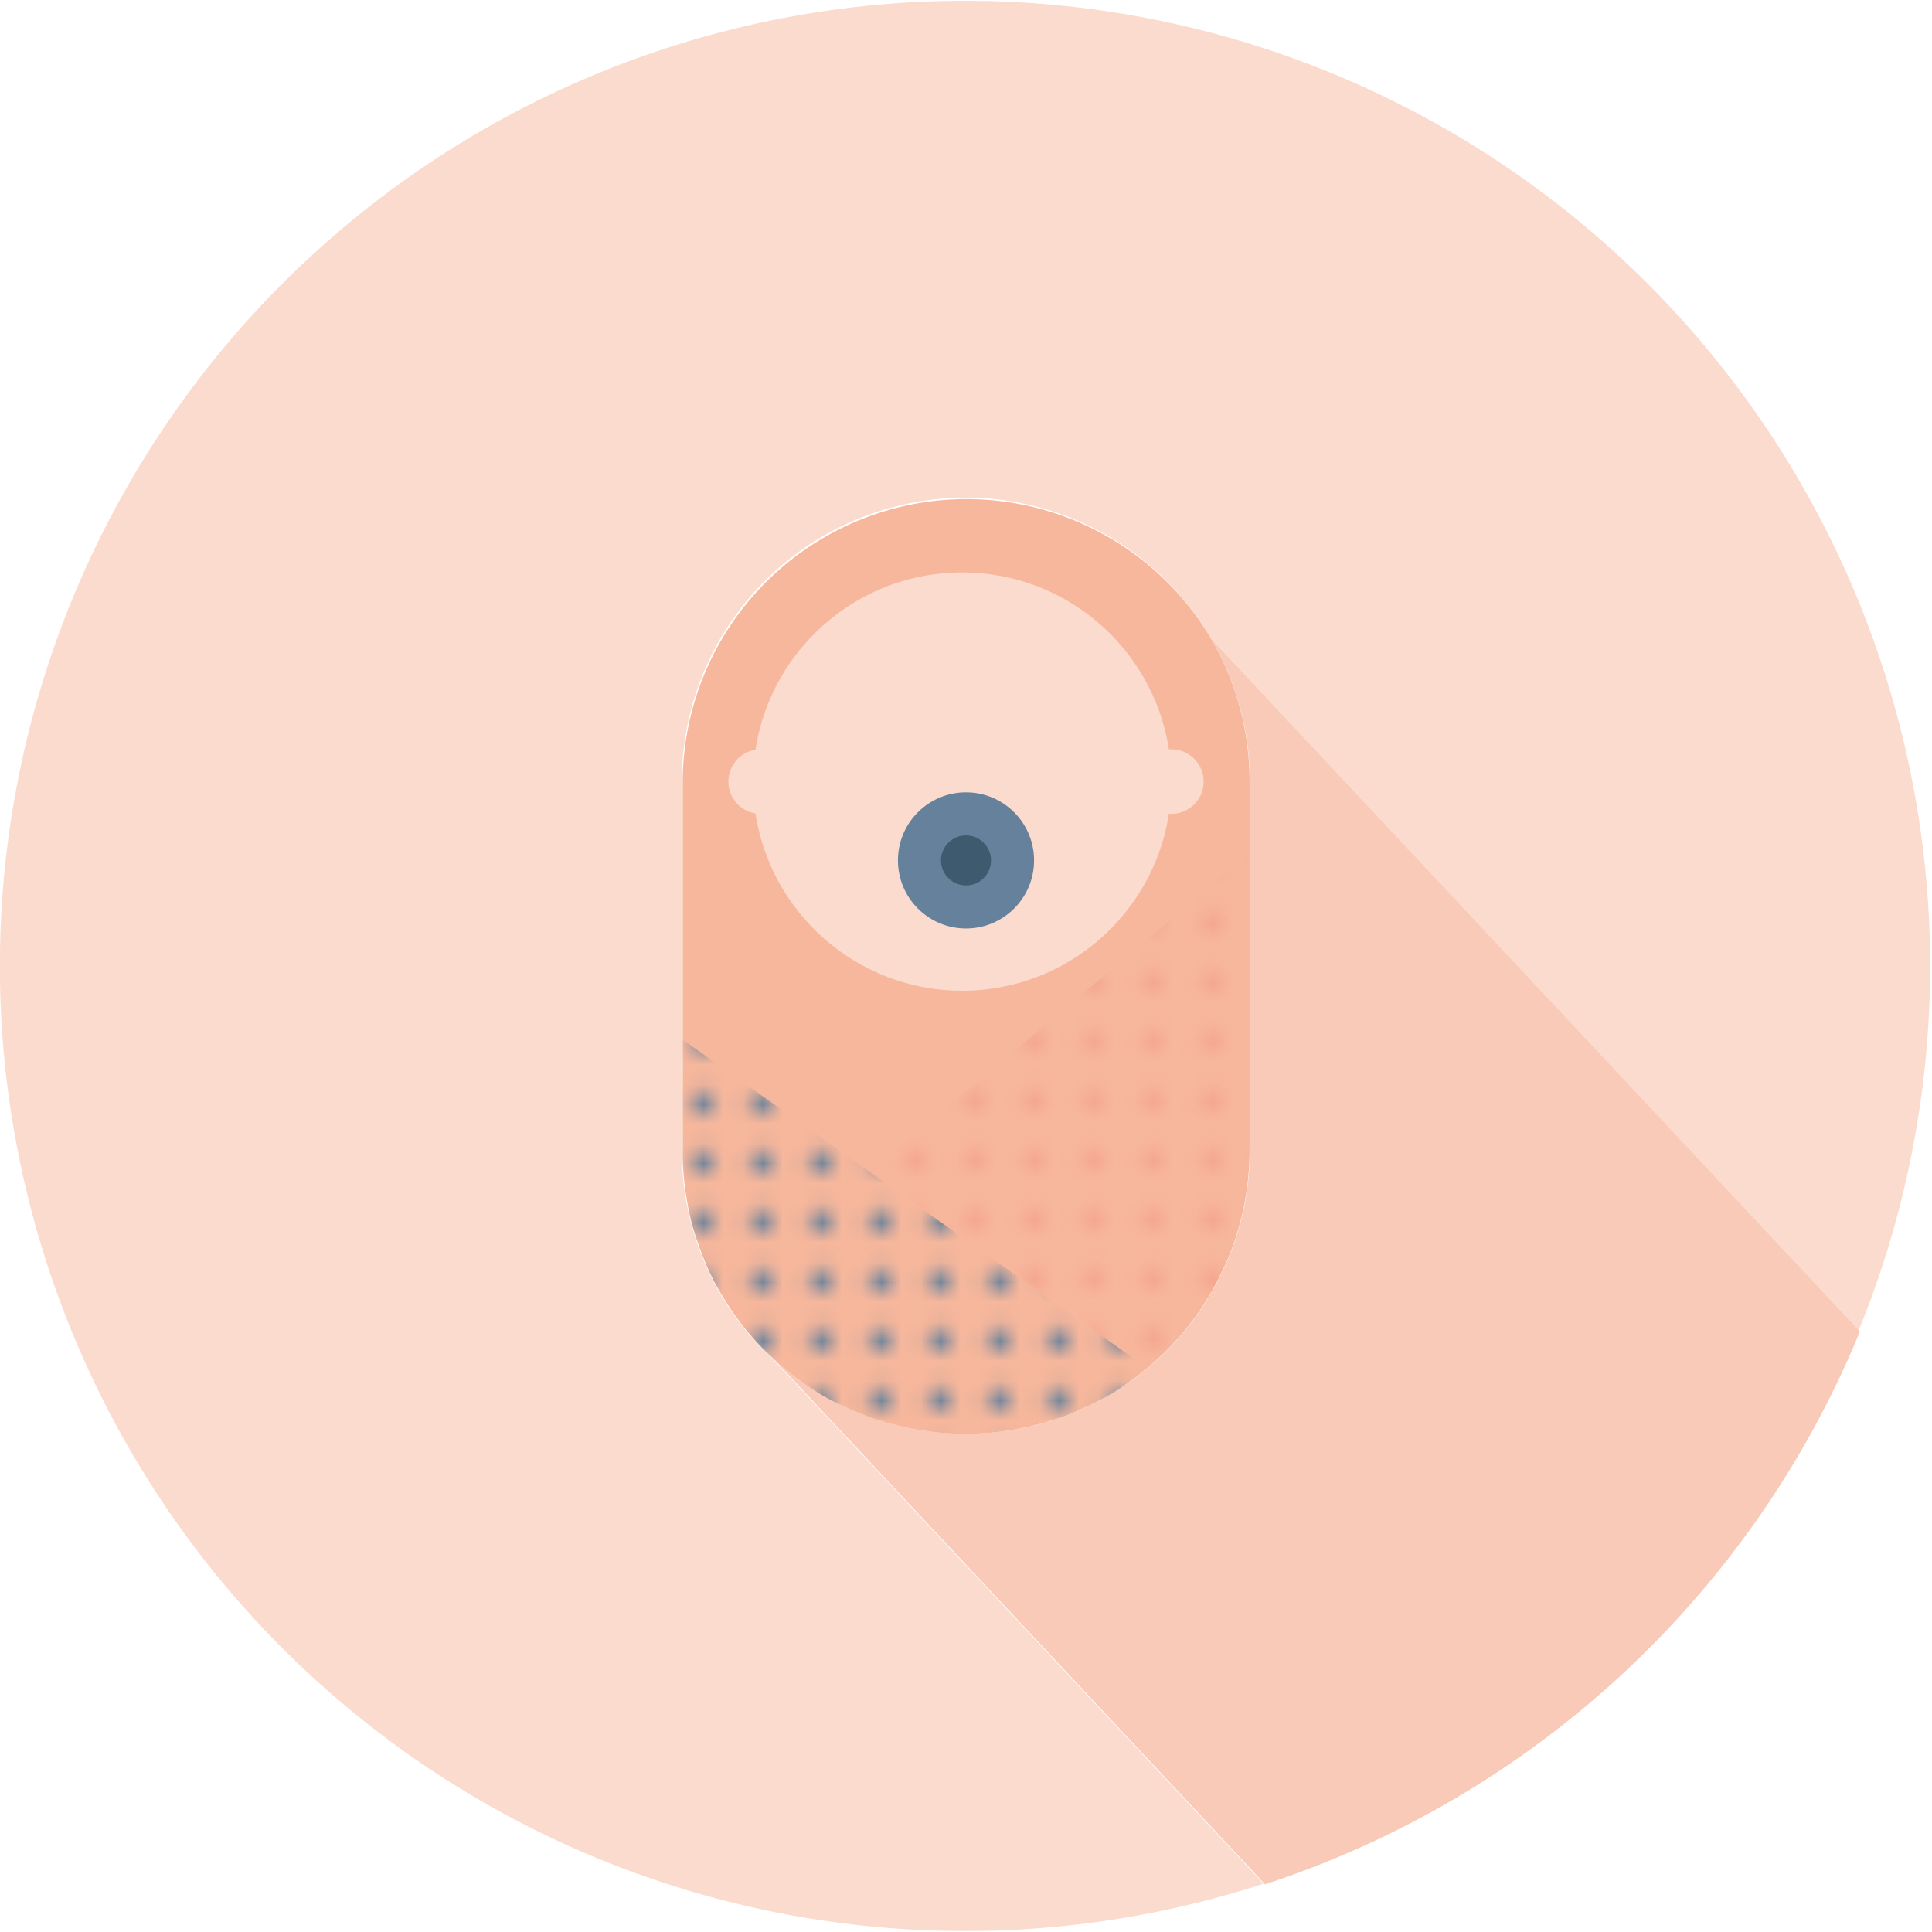
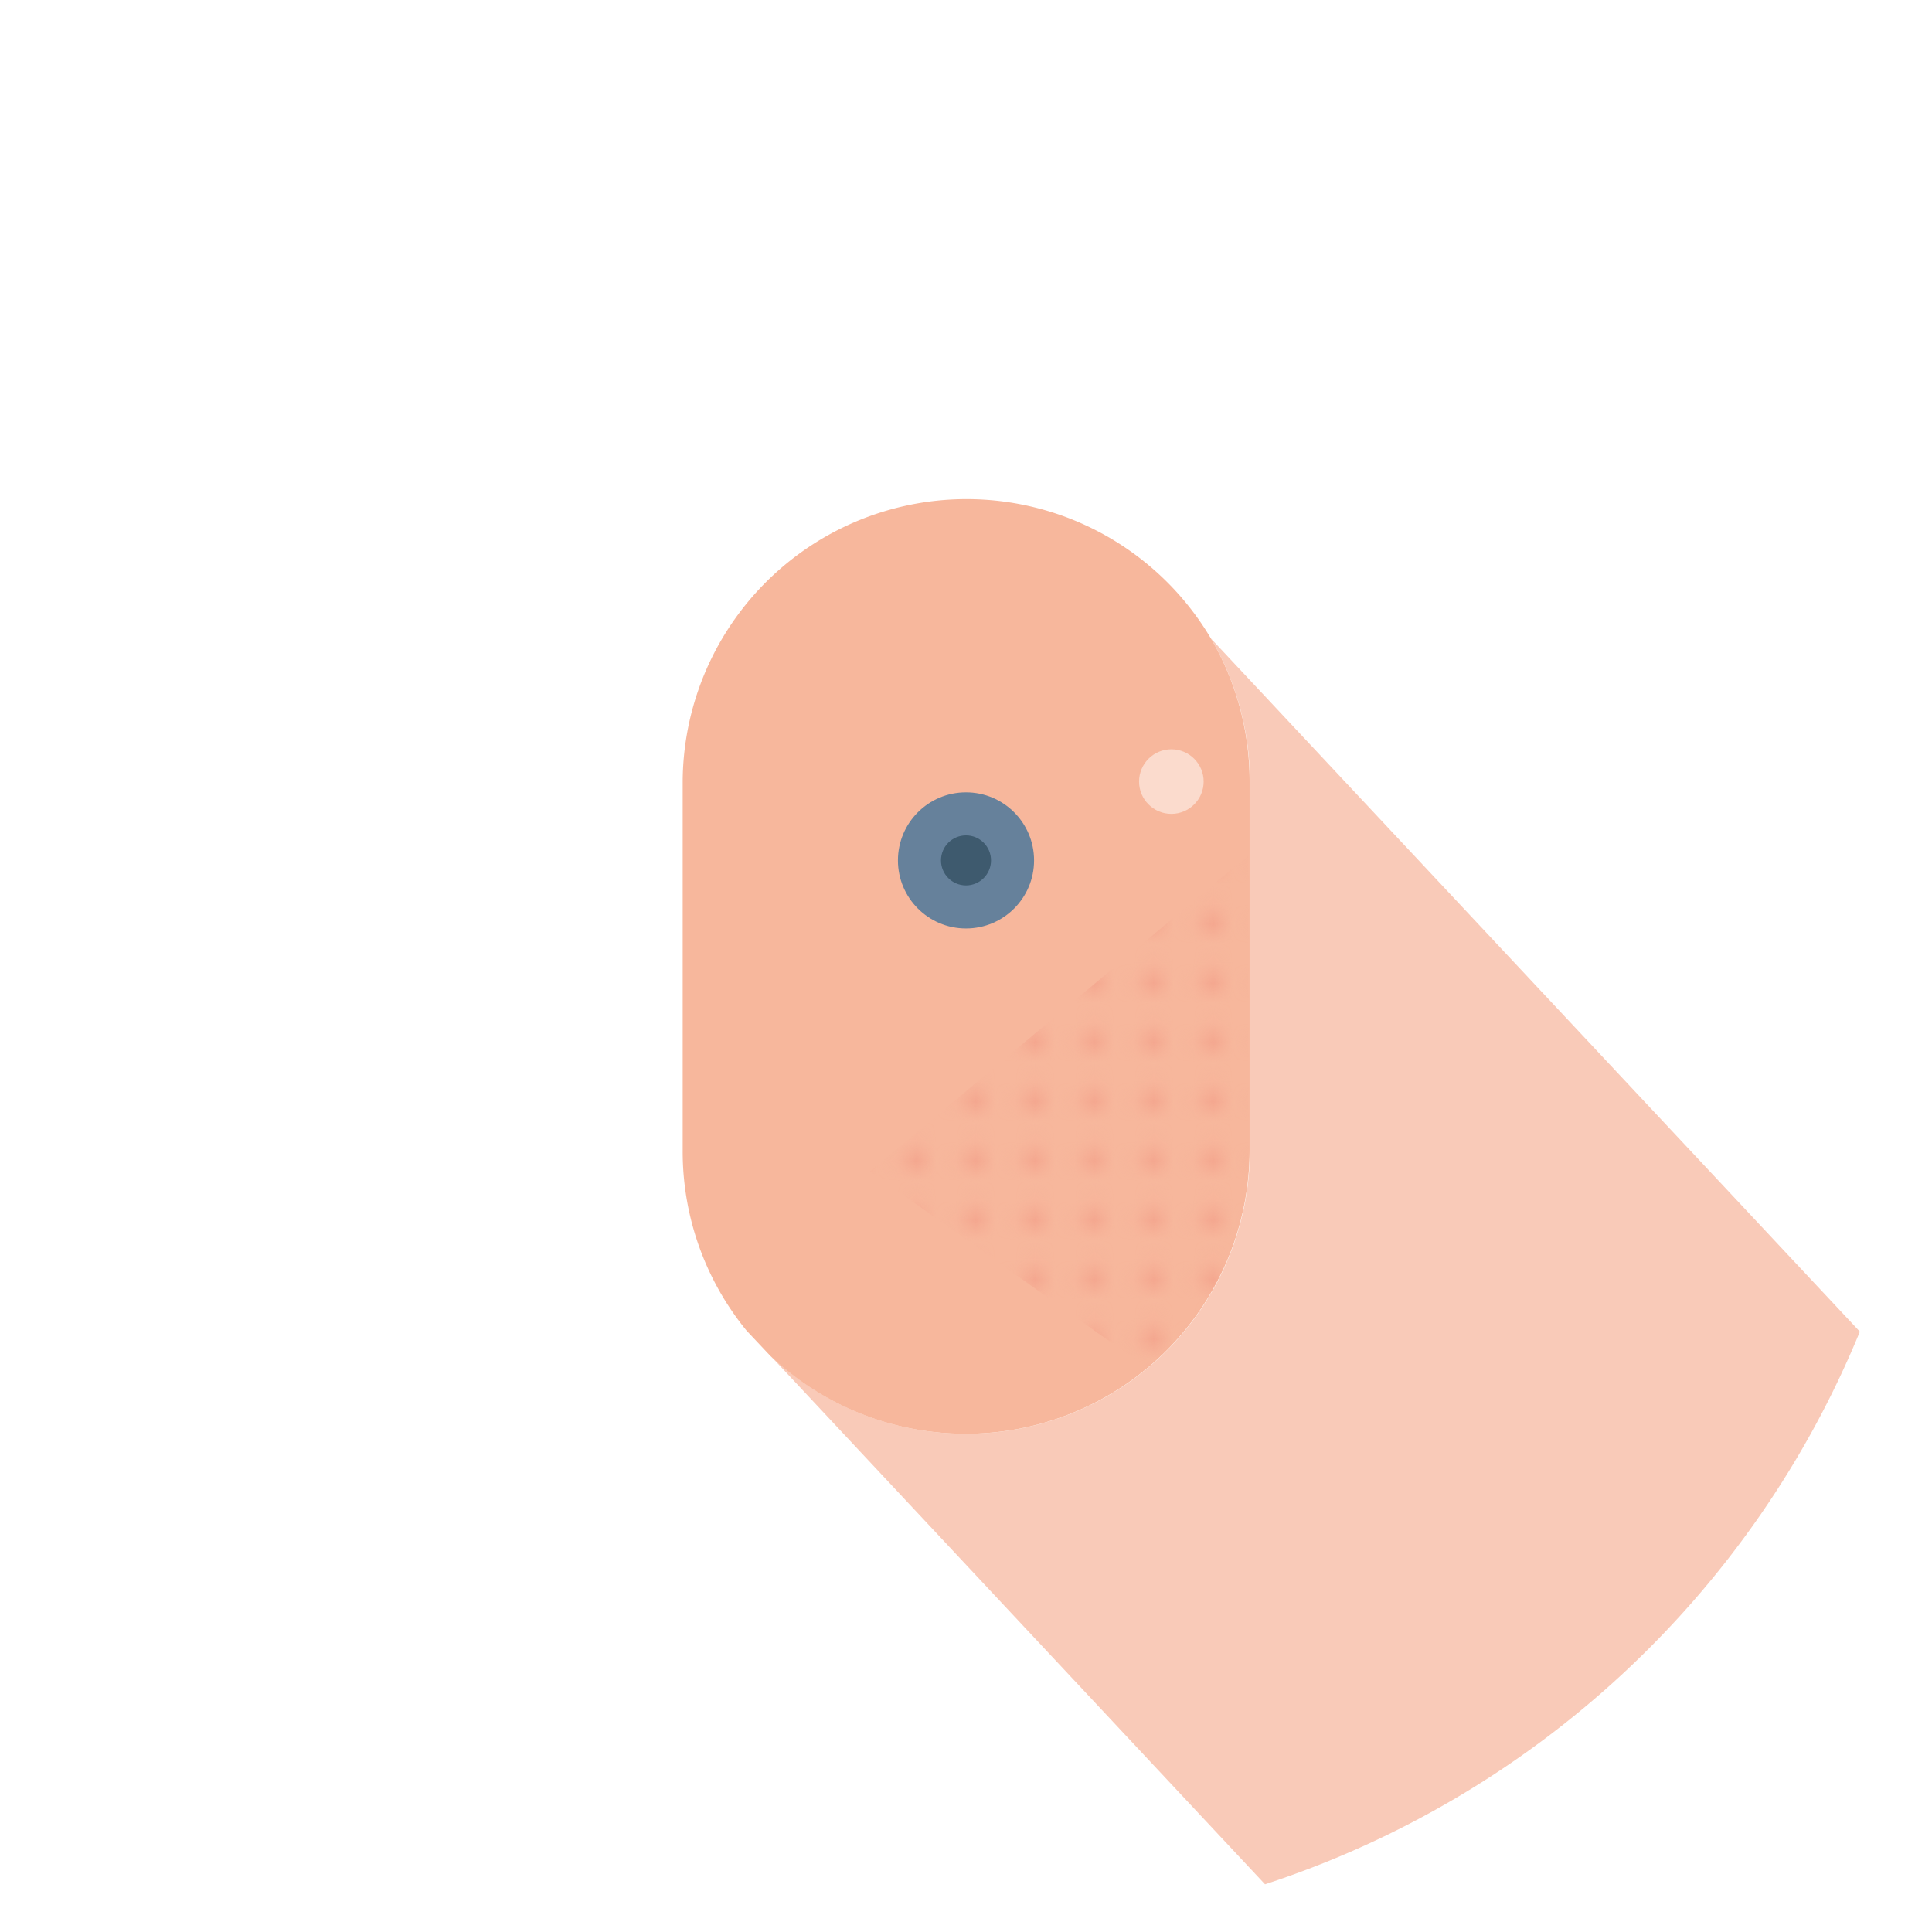
<svg xmlns="http://www.w3.org/2000/svg" id="Capa_1" data-name="Capa 1" viewBox="0 0 66.42 66.42">
  <defs>
    <style>.cls-1{fill:none;}.cls-2{fill:#66819b;}.cls-3{fill:#f4a58e;}.cls-4{fill:#fbdbcd;}.cls-5{fill:#f9cab8;}.cls-6{fill:#f7b79c;}.cls-7{fill:url(#Motivo_nuevo_5);}.cls-8{fill:url(#Motivo_nuevo_4);}.cls-9{fill:#3e5a6e;}</style>
    <pattern id="Motivo_nuevo_5" data-name="Motivo nuevo 5" width="2.83" height="2.83" patternTransform="translate(-0.31 0.49) scale(0.68)" patternUnits="userSpaceOnUse" viewBox="0 0 2.83 2.83">
      <rect class="cls-1" width="2.83" height="2.83" />
      <circle class="cls-3" cx="1.42" cy="1.42" r="0.62" />
    </pattern>
    <pattern id="Motivo_nuevo_4" data-name="Motivo nuevo 4" width="2.83" height="2.83" patternTransform="translate(-1.51 0.57) scale(0.68)" patternUnits="userSpaceOnUse" viewBox="0 0 2.83 2.83">
      <rect class="cls-1" width="2.83" height="2.83" />
-       <circle class="cls-2" cx="1.42" cy="1.42" r="0.62" />
    </pattern>
  </defs>
  <title>logo-2</title>
-   <path class="cls-4" d="M4850,494.88l0,0c0.25,0.3.53,0.59,0.81,0.86l17,18.17a33.18,33.18,0,1,1,20.45-19L4866,471.1a9.76,9.76,0,0,0-18.19,4.92v12.67A9.73,9.73,0,0,0,4850,494.88Z" transform="translate(-4824.37 -449.15)" />
  <path class="cls-5" d="M4866,471.1l22.31,23.83a33.29,33.29,0,0,1-20.45,19l-17-18.17a9.76,9.76,0,0,0,16.48-7.07V476A9.73,9.73,0,0,0,4866,471.1Z" transform="translate(-4824.37 -449.15)" />
  <path class="cls-6" d="M4866,471.1a9.73,9.73,0,0,1,1.33,4.92v12.67a9.76,9.76,0,0,1-16.48,7.07l-0.81-.86,0,0a9.73,9.73,0,0,1-2.2-6.18V476A9.76,9.76,0,0,1,4866,471.1Z" transform="translate(-4824.37 -449.15)" />
-   <path class="cls-6" d="M4850.86,495.77c-0.28-.27-0.55-0.56-0.81-0.86Z" transform="translate(-4824.37 -449.15)" />
+   <path class="cls-6" d="M4850.86,495.77Z" transform="translate(-4824.37 -449.15)" />
  <path class="cls-7" d="M4863.82,496.19a9.7,9.7,0,0,0,3.46-7.35V478.56l-13,10.86Z" transform="translate(-4824.37 -449.15)" />
-   <path class="cls-8" d="M4847.82,484.88v3.81a9.75,9.75,0,0,0,16,7.5Z" transform="translate(-4824.37 -449.15)" />
-   <circle class="cls-4" cx="33.08" cy="26.87" r="7.19" />
-   <circle class="cls-4" cx="26.15" cy="26.87" r="1.11" />
  <circle class="cls-4" cx="40.27" cy="26.87" r="1.11" />
  <circle class="cls-2" cx="33.21" cy="29.58" r="2.34" />
  <circle class="cls-9" cx="33.21" cy="29.58" r="0.86" />
</svg>